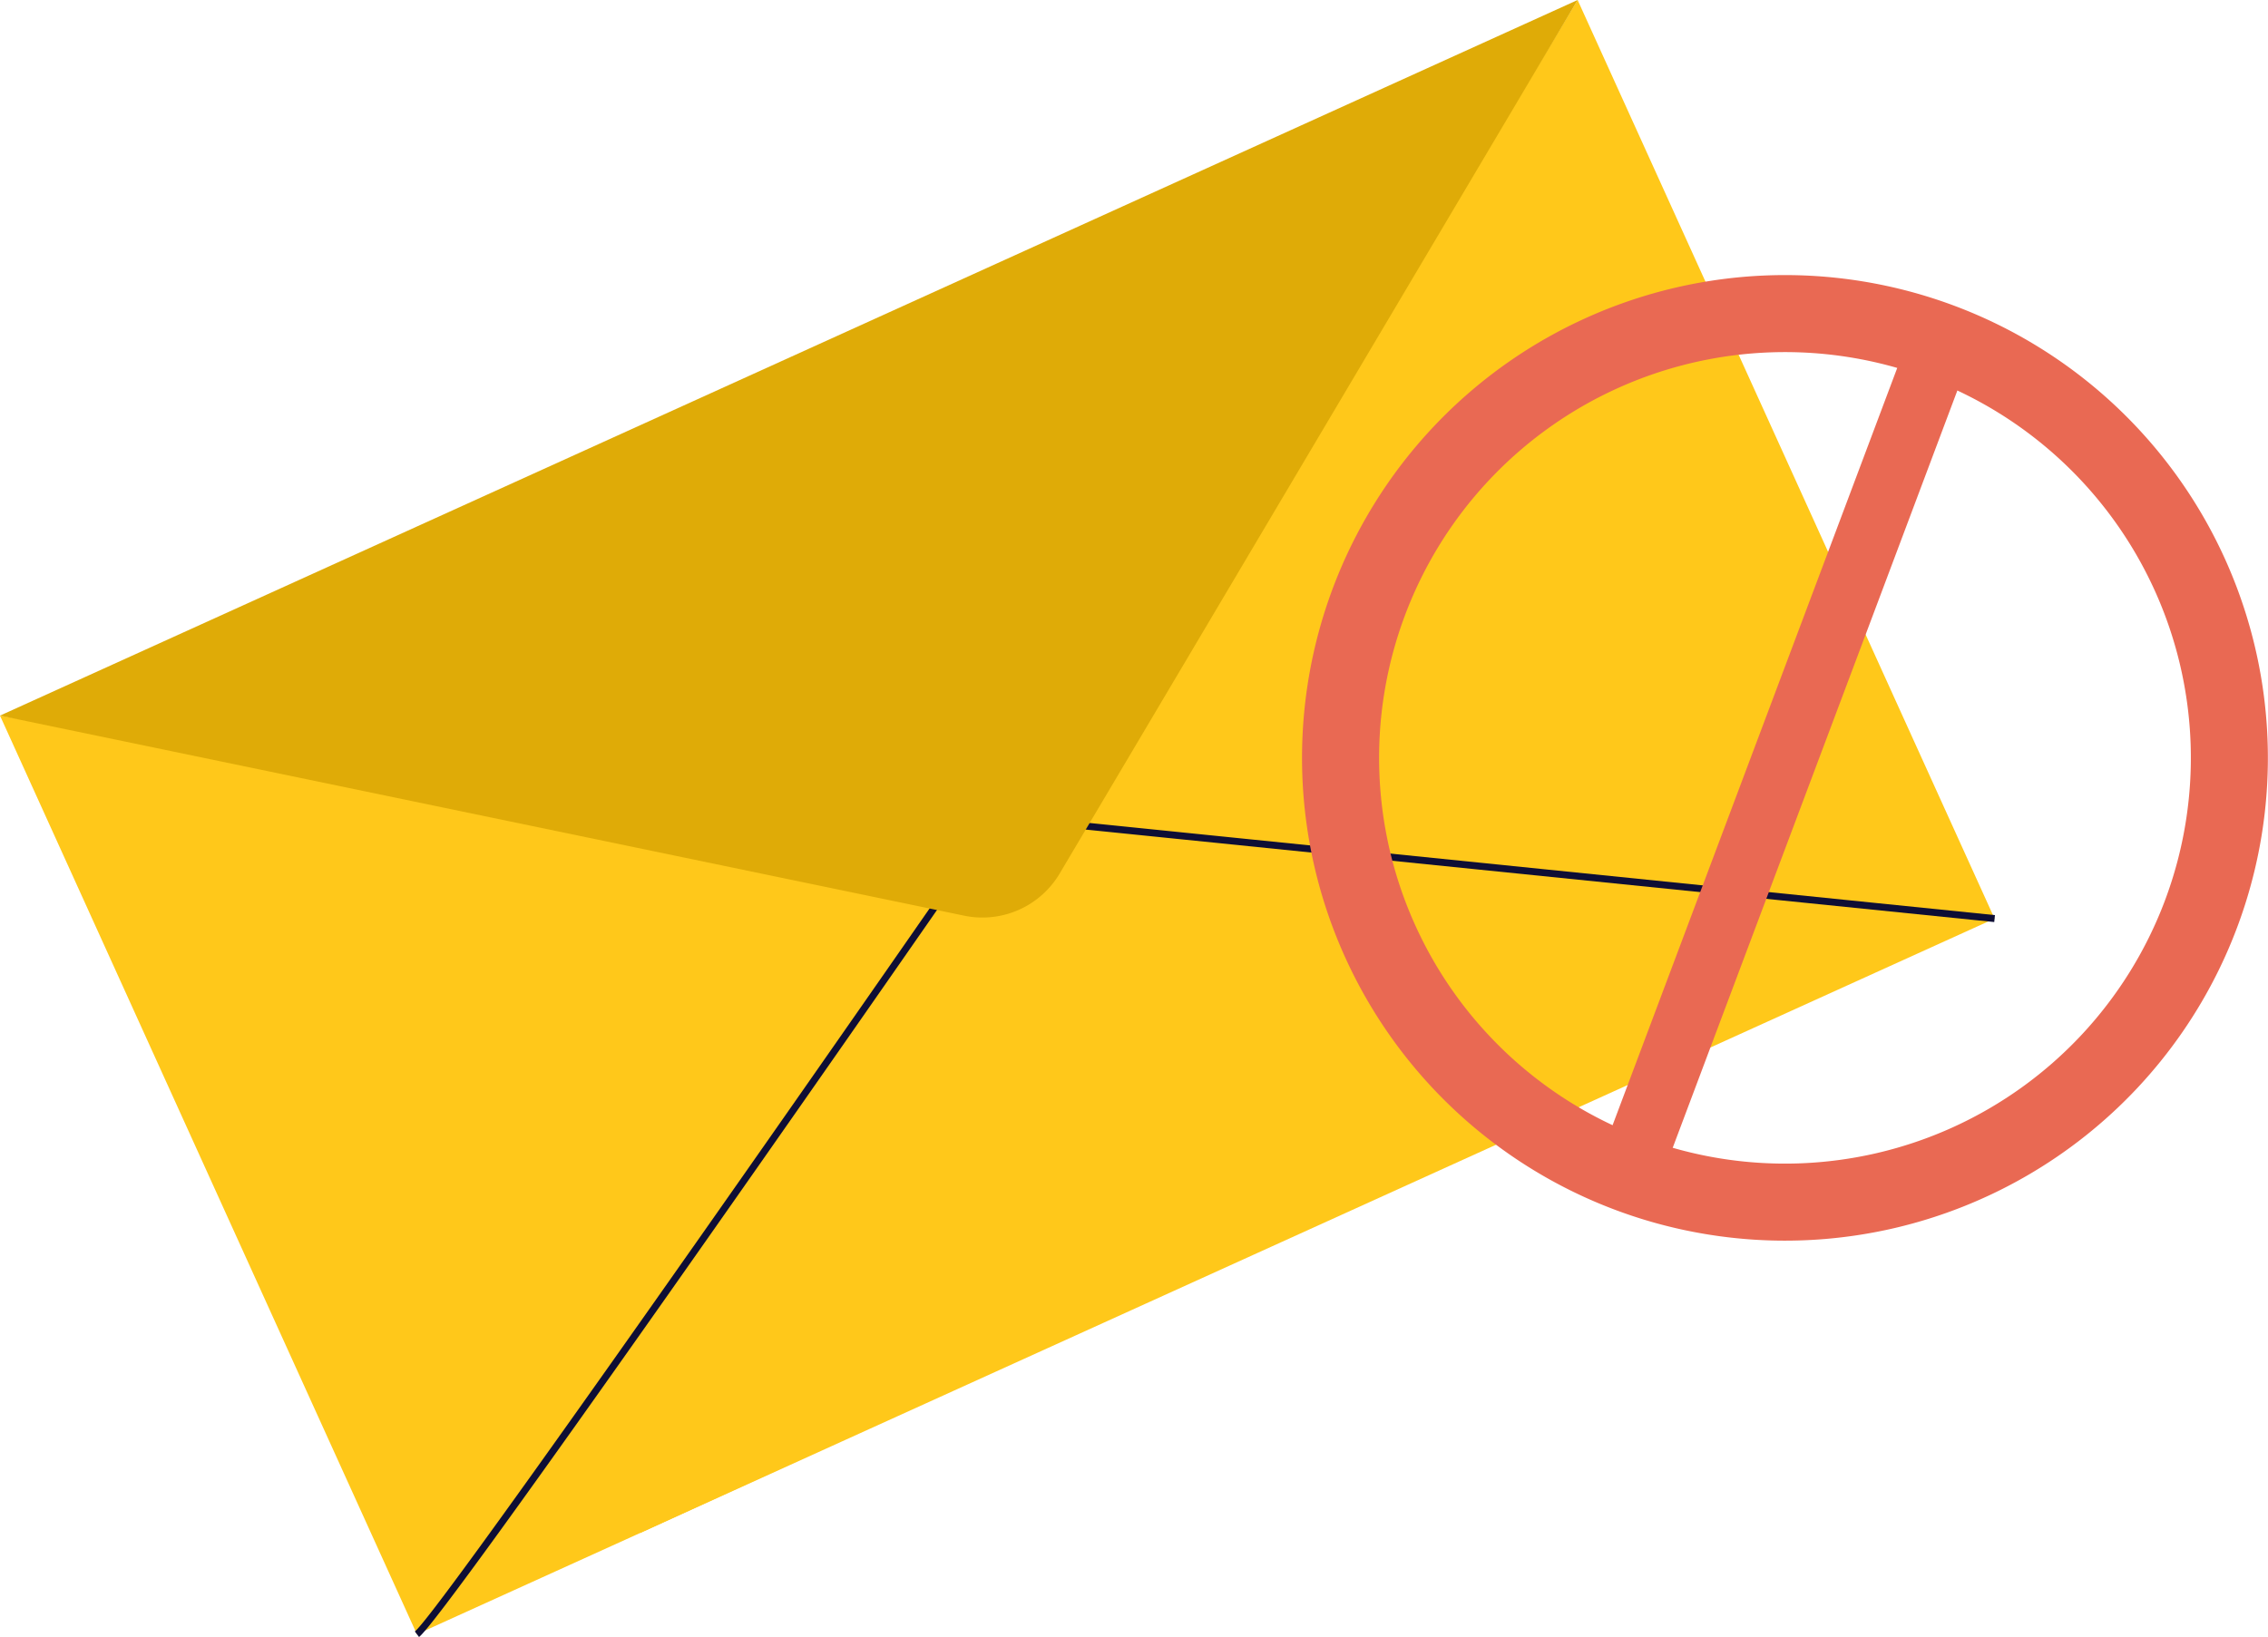
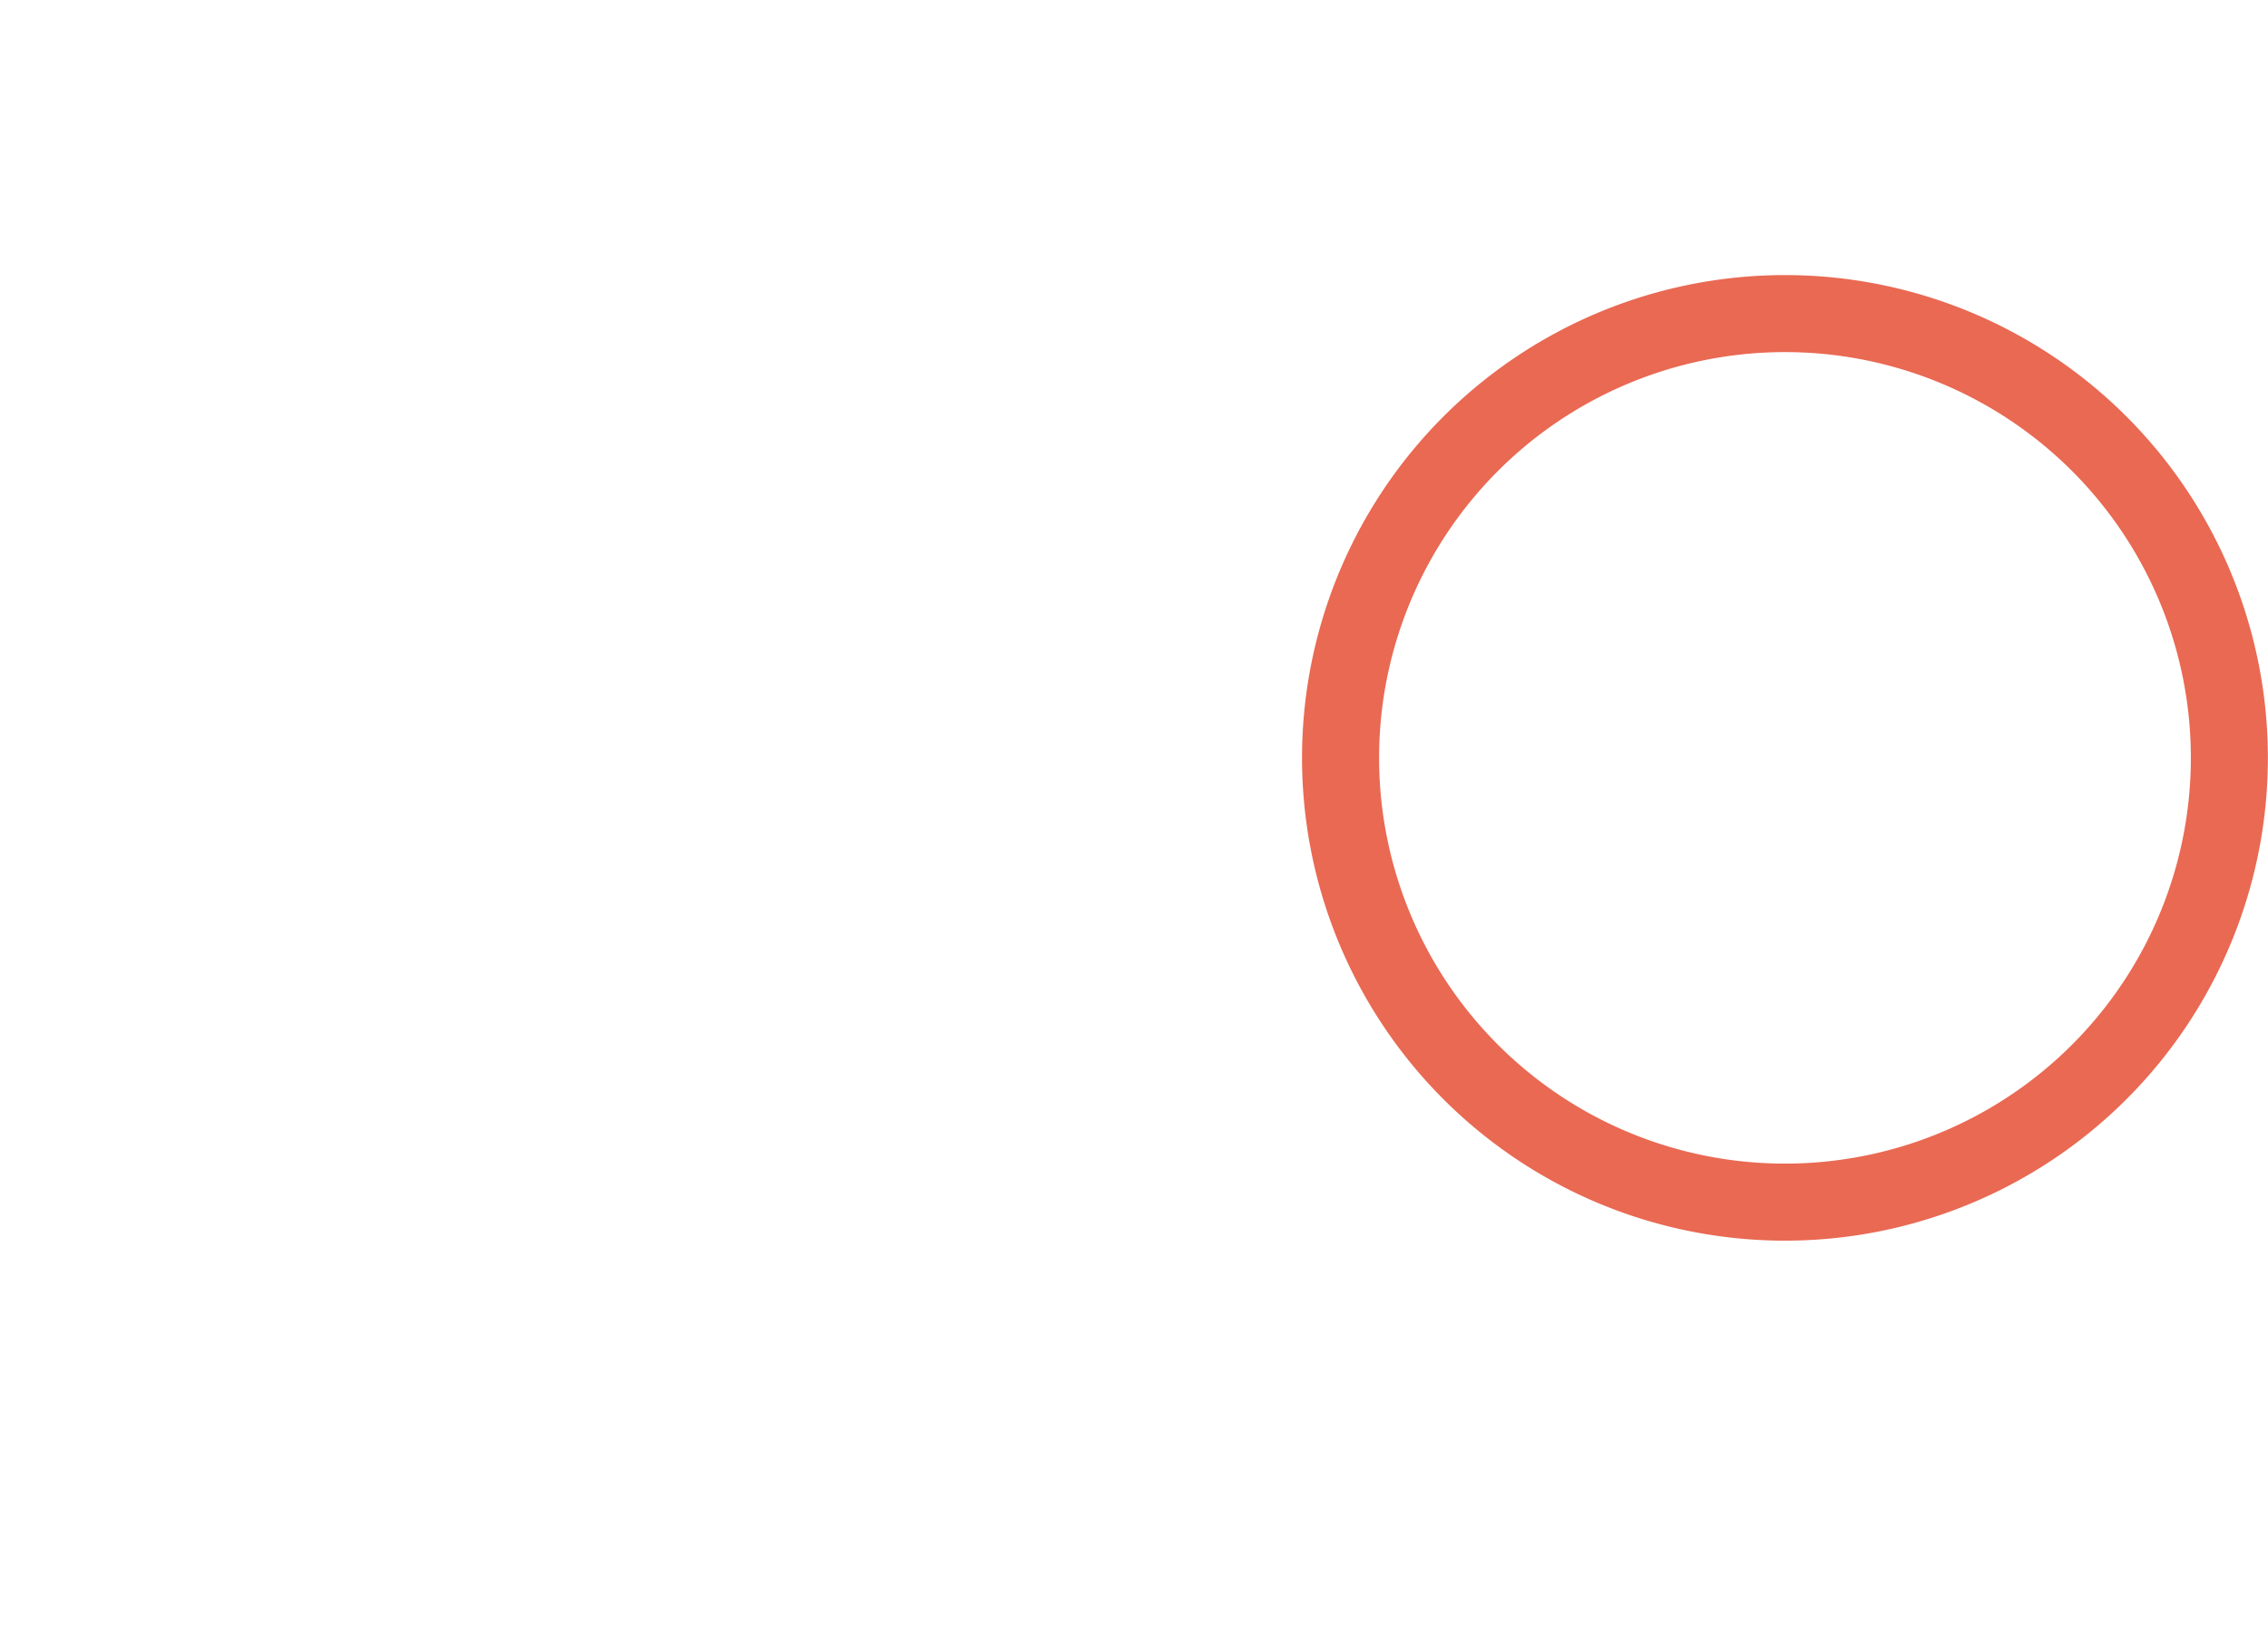
<svg xmlns="http://www.w3.org/2000/svg" width="102.056" height="73.686" viewBox="0 0 102.056 73.686">
  <g id="Group_1747" data-name="Group 1747" transform="translate(-1403.83 -280.452)">
-     <path id="Path_21759" data-name="Path 21759" d="M1686.3,341.771l18.762,41.349-70.992,32.212-18.761-41.35,42.961,7.33,5.821-2.641Z" transform="translate(-211.48 -61.32)" fill="#ffc81a" />
-     <path id="Path_21760" data-name="Path 21760" d="M1709.621,502.545l-2.548-5.614,18.621-26.61,31.364,3.193,2.746,6.052Z" transform="translate(-276.988 -153.089)" fill="#ffc81a" />
-     <path id="Path_21761" data-name="Path 21761" d="M1680.742,507.089l-.189-.251c.907-.684,14.278-19.734,25.453-35.84a2.024,2.024,0,0,1,1.868-.86l43.781,4.457-.032.312-43.781-4.457a1.71,1.71,0,0,0-1.578.726c-5.69,8.2-24.344,35.023-25.522,35.912" transform="translate(-258.056 -152.952)" fill="#0e0e35" />
-     <path id="Path_21762" data-name="Path 21762" d="M1615.311,373.983l70.991-32.211L1662.989,381.1a4.044,4.044,0,0,1-4.235,1.9Z" transform="translate(-211.481 -61.32)" fill="#dfab07" />
    <path id="Path_21763" data-name="Path 21763" d="M1832.821,386.981a21.731,21.731,0,1,0,28.768,10.81,21.731,21.731,0,0,0-28.768-10.81m16.526,36.421a18.264,18.264,0,1,1,9.086-24.179,18.265,18.265,0,0,1-9.086,24.179" transform="translate(-357.65 -92.205)" fill="#e96953" />
-     <rect id="Rectangle_2678" data-name="Rectangle 2678" width="42.196" height="2.89" transform="translate(1475.376 333.807) rotate(-69.405)" fill="#e96953" />
  </g>
</svg>